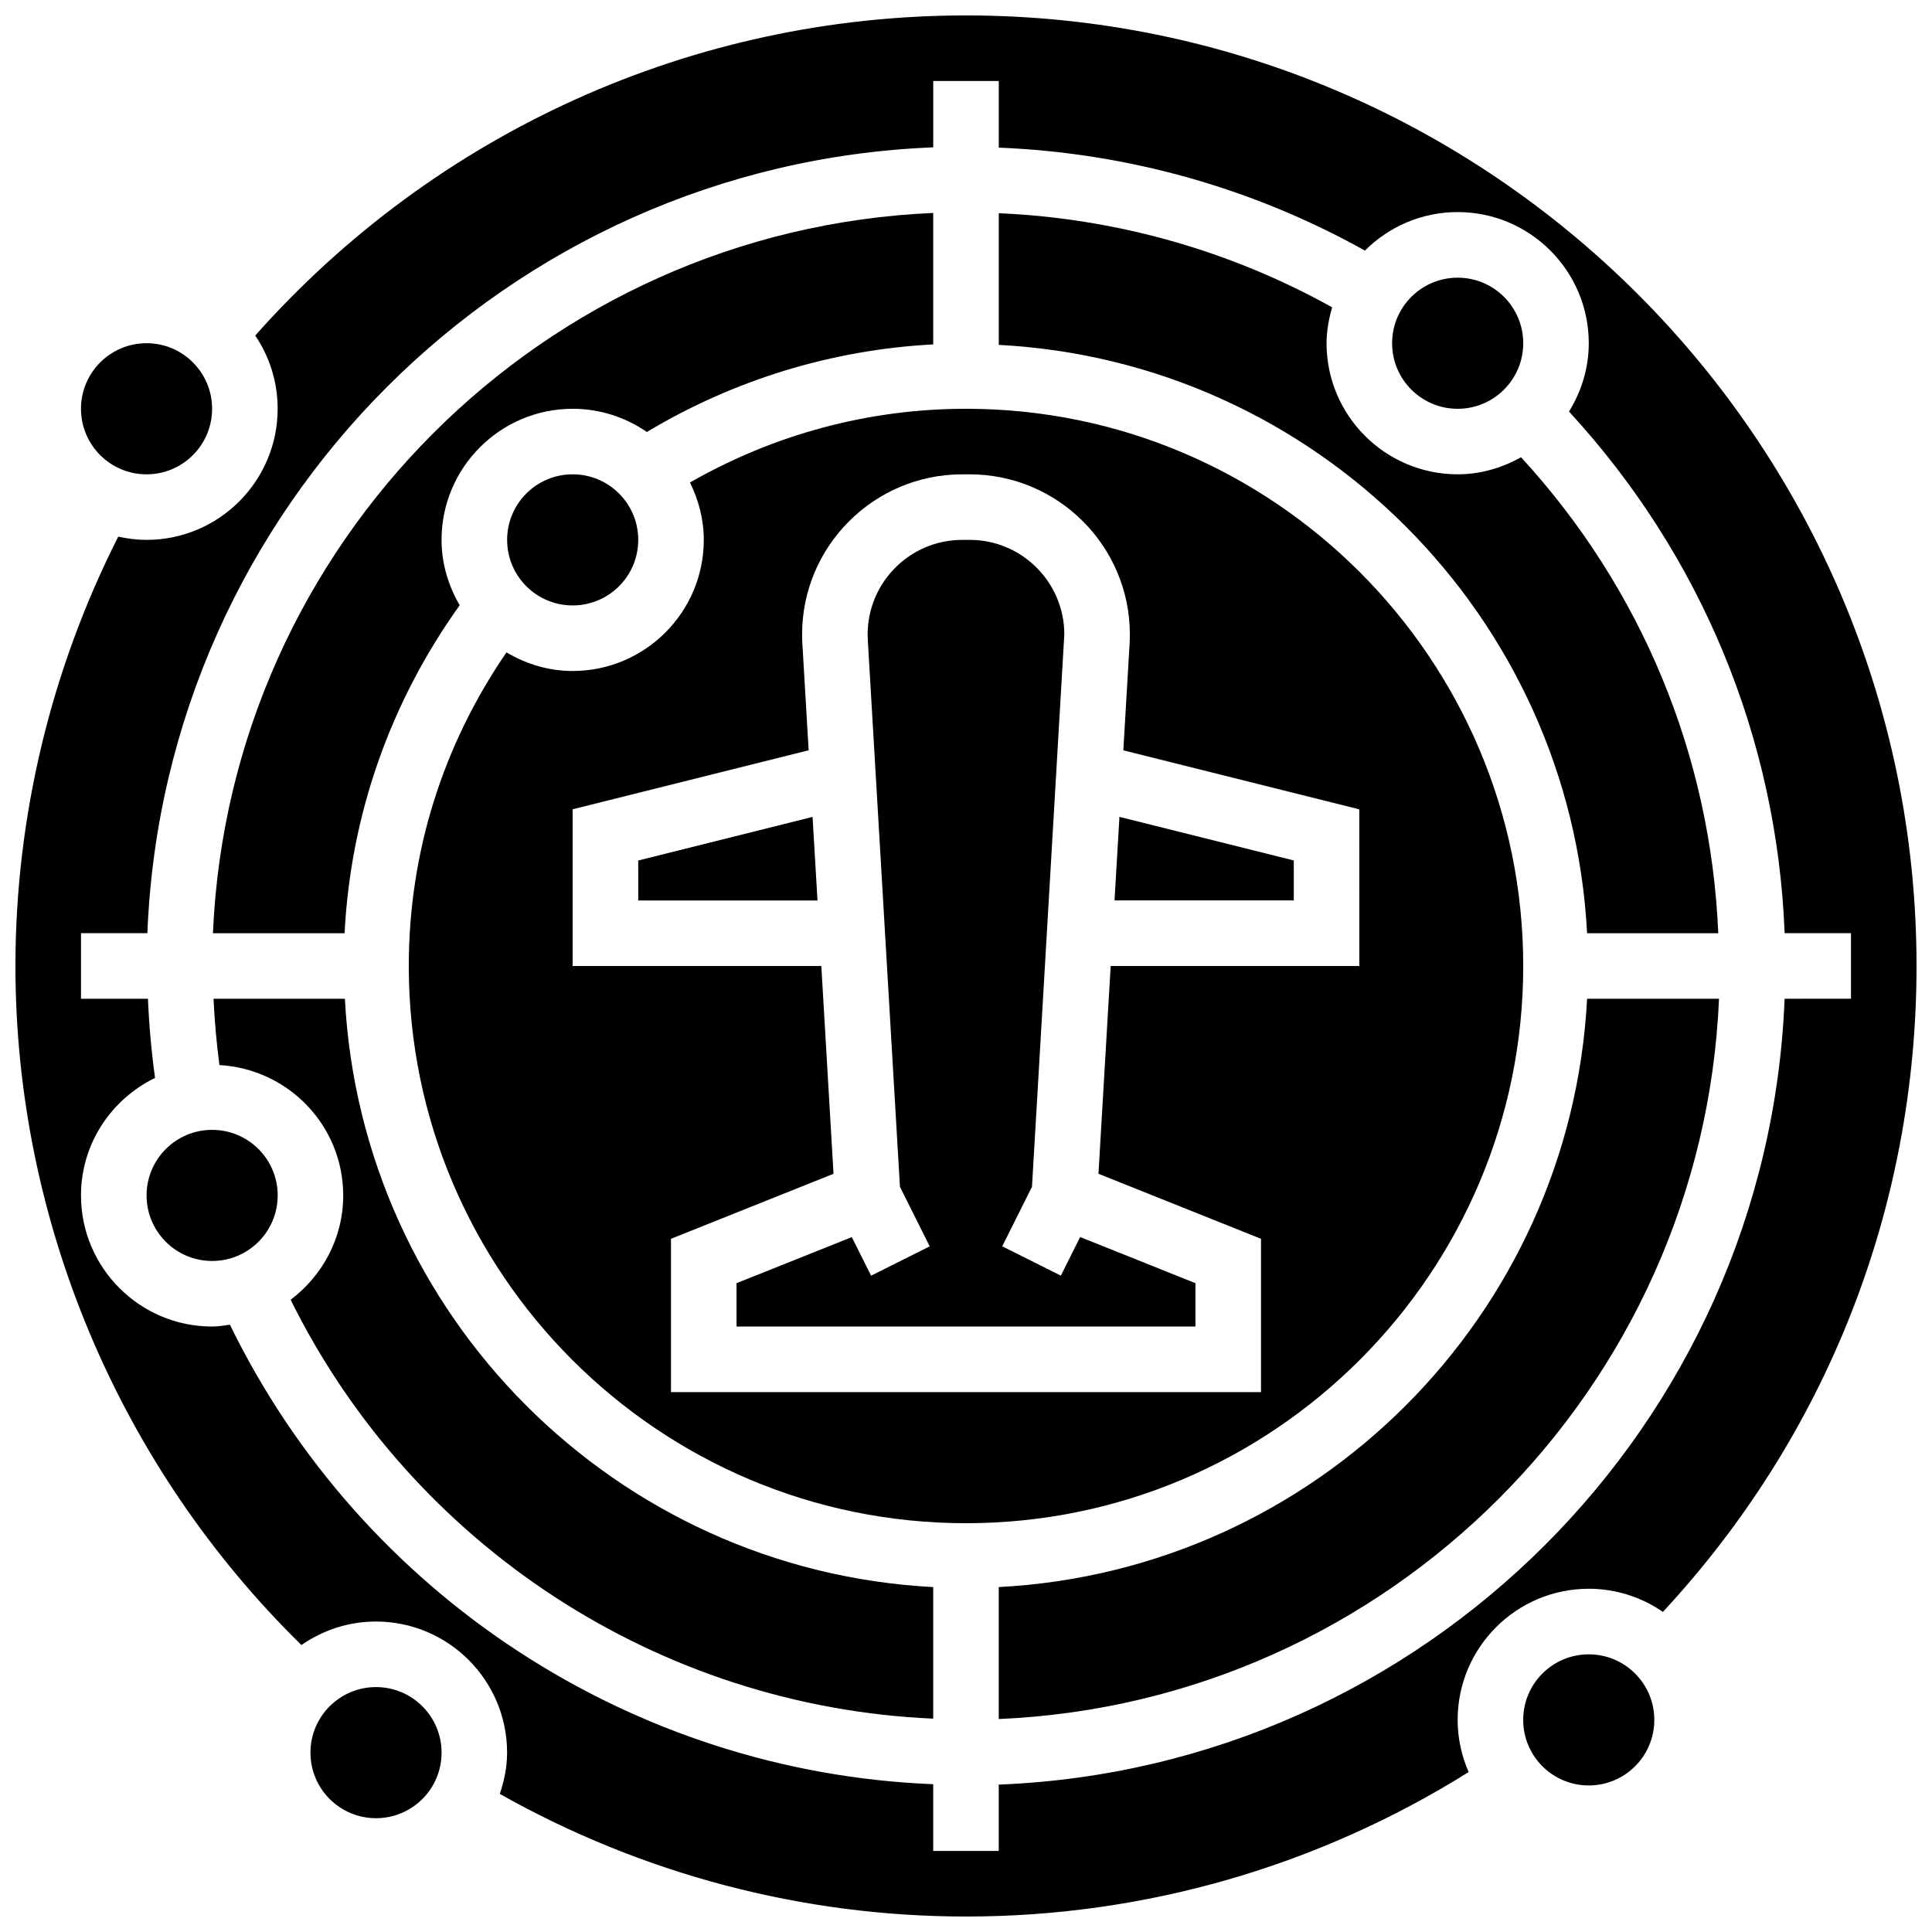
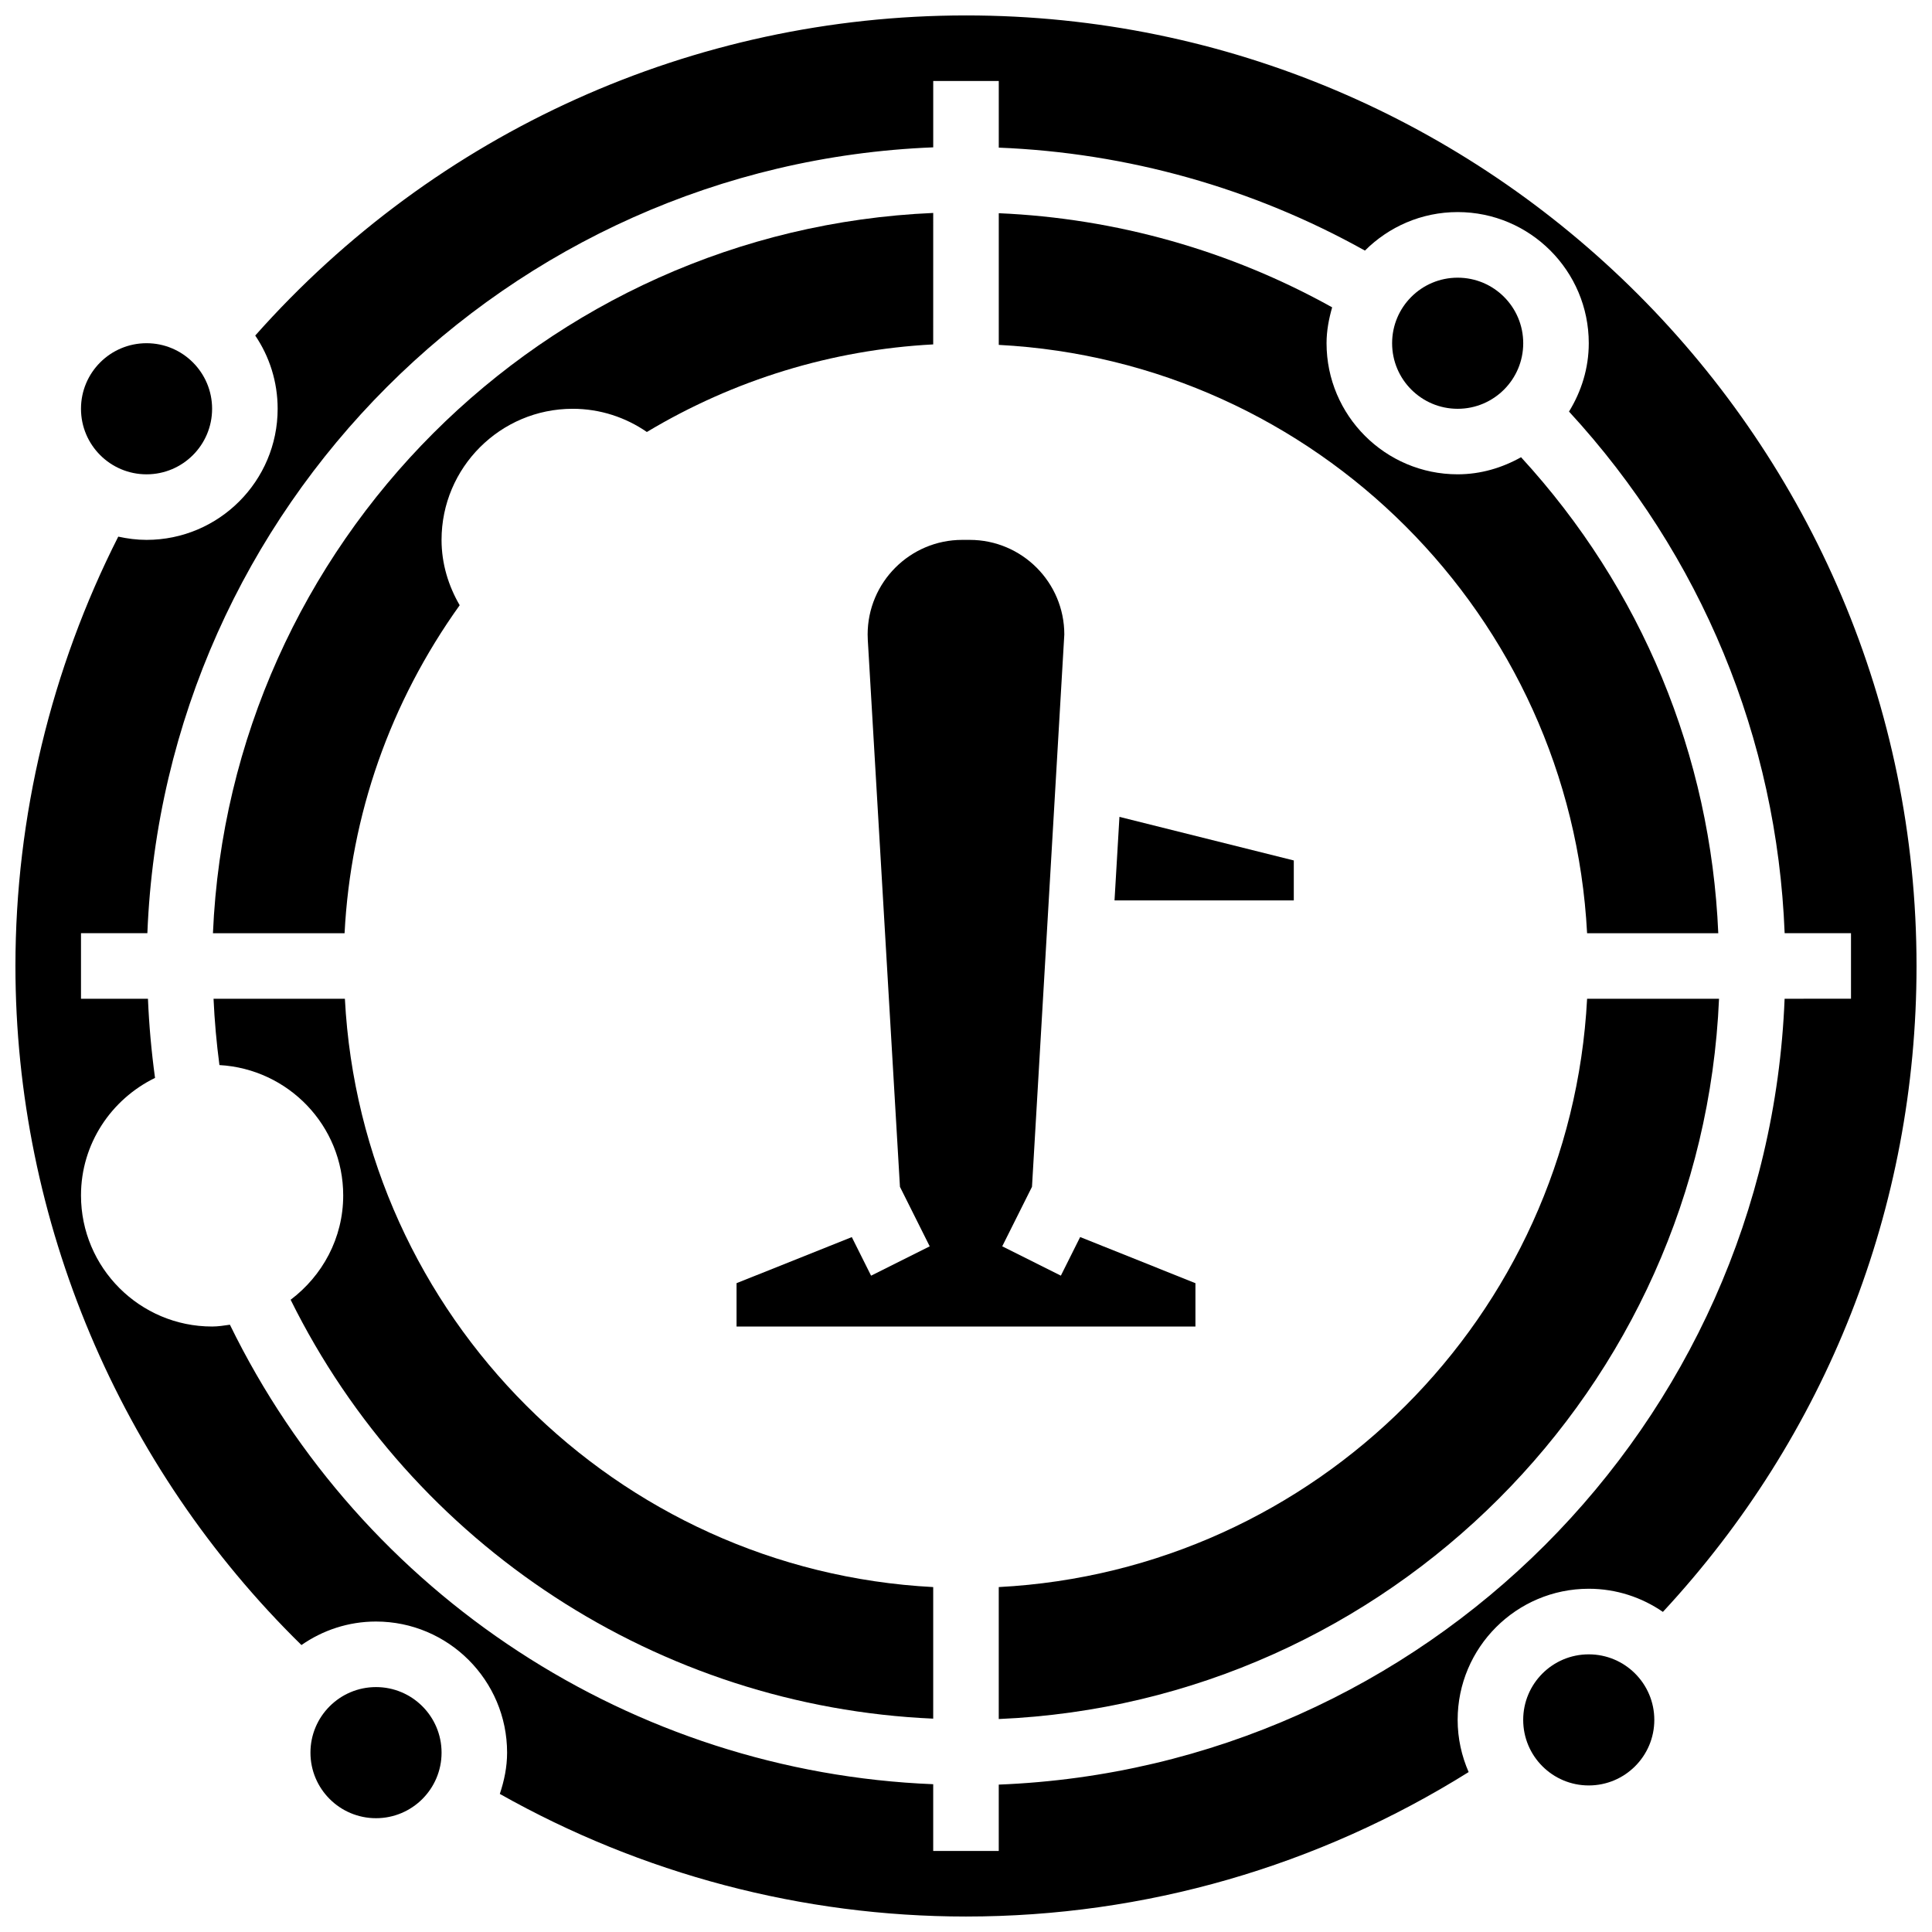
<svg xmlns="http://www.w3.org/2000/svg" width="800px" height="800px" version="1.1" viewBox="144 144 512 512">
  <defs>
    <clipPath id="a">
      <path d="m148.09 148.09h503.81v503.81h-503.81z" />
    </clipPath>
  </defs>
  <path d="m265.82 304.39c-2.973-5.117-4.805-10.98-4.805-17.312 0-19.164 15.582-34.746 34.746-34.746 7.305 0 14.062 2.285 19.664 6.148 23.113-13.855 49.062-21.793 75.883-23.211l0.004-34.836c-103.27 4.445-186.44 87.617-190.88 190.88h34.883c1.625-31.41 12.074-61.16 30.508-86.926z" />
-   <path d="m313.14 287.07c0 9.598-7.781 17.375-17.375 17.375s-17.371-7.777-17.371-17.375c0-9.594 7.777-17.371 17.371-17.371s17.375 7.777 17.375 17.371" />
  <path d="m235.4 408.68h-34.809c0.262 5.828 0.781 11.684 1.562 17.574 18.234 1.023 32.801 16.051 32.801 34.547 0 11.328-5.523 21.301-13.934 27.648 32.297 65.242 97.68 107.84 170.29 111.01v-34.867c-84.059-4.406-151.51-71.855-155.91-155.91z" />
-   <path d="m217.59 460.8c0 9.594-7.777 17.371-17.375 17.371-9.594 0-17.371-7.777-17.371-17.371 0-9.598 7.777-17.375 17.371-17.375 9.598 0 17.375 7.777 17.375 17.375" />
  <path d="m200.21 252.33c0 9.594-7.777 17.371-17.371 17.371s-17.375-7.777-17.375-17.371c0-9.598 7.781-17.375 17.375-17.375s17.371 7.777 17.371 17.375" />
  <path d="m261.02 608.47c0 9.594-7.777 17.371-17.371 17.371s-17.375-7.777-17.375-17.371c0-9.598 7.781-17.375 17.375-17.375s17.371 7.777 17.371 17.375" />
  <path d="m582.41 599.79c0 9.594-7.781 17.371-17.375 17.371s-17.371-7.777-17.371-17.371 7.777-17.371 17.371-17.371 17.375 7.777 17.375 17.371" />
  <path d="m547.67 234.96c0 9.594-7.777 17.375-17.375 17.375-9.594 0-17.371-7.781-17.371-17.375s7.777-17.371 17.371-17.371c9.598 0 17.375 7.777 17.375 17.371" />
  <path d="m564.6 391.31h34.762c-2.016-47.125-20.316-91.328-52.266-126.14-4.996 2.797-10.676 4.527-16.801 4.527-19.164 0-34.746-15.582-34.746-34.746 0-3.316 0.617-6.461 1.484-9.504-27.055-15.062-57.285-23.598-88.348-24.945v34.895c84.059 4.402 151.51 71.852 155.91 155.91z" />
  <path d="m408.68 564.6v34.961c103.27-4.438 186.44-87.609 190.88-190.88h-34.961c-4.414 84.059-71.863 151.51-155.92 155.91z" />
-   <path d="m547.67 400c0-81.426-66.242-147.67-147.67-147.67-25.766 0-50.859 6.766-73.148 19.535 2.266 4.609 3.656 9.727 3.656 15.207 0 19.164-15.582 34.746-34.746 34.746-6.43 0-12.379-1.875-17.547-4.926-16.902 24.629-25.883 53.152-25.883 83.105 0 81.426 66.242 147.67 147.67 147.67s147.67-66.242 147.67-147.67zm-43.434 0h-65.895l-3.238 55.062 43.074 17.234v40.625h-156.36v-40.625l43.074-17.234-3.231-55.062h-65.902v-41.531l62.543-15.637-1.66-28.203c-0.051-0.824-0.078-1.66-0.078-2.484 0-23.402 19.039-42.441 42.441-42.441h1.988c23.395 0 42.434 19.039 42.434 42.441 0 0.832-0.027 1.66-0.07 2.484l-1.66 28.215 62.531 15.637z" />
  <g clip-path="url(#a)">
    <path d="m400 148.09c-72.289 0-140.48 30.871-188.36 84.832 3.75 5.539 5.941 12.223 5.941 19.406 0 19.164-15.582 34.746-34.746 34.746-2.578 0-5.074-0.332-7.496-0.859-17.773 35.062-27.25 74.215-27.25 113.78 0 67.613 27.57 132.71 75.797 179.96 5.613-3.91 12.414-6.231 19.754-6.231 19.164 0 34.746 15.582 34.746 34.746 0 3.84-0.773 7.469-1.93 10.938 37.586 21.191 80.09 32.492 123.54 32.492 47.438 0 93.258-13.309 133.21-38.281-1.852-4.246-2.914-8.91-2.914-13.836 0-19.164 15.582-34.746 34.746-34.746 7.297 0 14.055 2.285 19.648 6.133 43.371-46.723 67.215-107.16 67.215-171.17 0-138.91-113-251.91-251.9-251.91zm216.94 260.59c-4.473 112.84-95.422 203.79-208.26 208.26v17.59h-17.371v-17.695c-79.629-3.195-151.36-50.023-186.38-121.77-1.555 0.219-3.102 0.477-4.719 0.477-19.164 0-34.746-15.582-34.746-34.746 0-13.715 8.051-25.496 19.621-31.141-0.961-7.016-1.586-14.008-1.875-20.977h-17.746v-17.371h17.59c4.477-112.84 95.422-203.78 208.26-208.26v-17.59h17.371v17.668c34.121 1.363 67.336 10.703 97.035 27.285 6.301-6.297 14.984-10.207 24.574-10.207 19.164 0 34.746 15.582 34.746 34.746 0 6.664-1.98 12.828-5.238 18.121 35.059 38.062 55.125 86.594 57.148 138.23h17.582v17.371z" />
  </g>
  <path d="m425.14 482.06-15.539-7.773 7.887-15.773 8.566-146.37c0-13.828-11.242-25.07-25.07-25.07h-1.988c-13.82 0-25.062 11.242-25.062 25.07l0.043 1.477 8.52 144.9 7.887 15.773-15.539 7.773-5.109-10.223-30.543 12.211v11.492h121.61v-11.492l-30.551-12.223z" />
  <path d="m439.36 382.62h47.508v-10.59l-46.203-11.551z" />
-   <path d="m313.14 372.04v10.59h47.504l-1.305-22.141z" />
</svg>